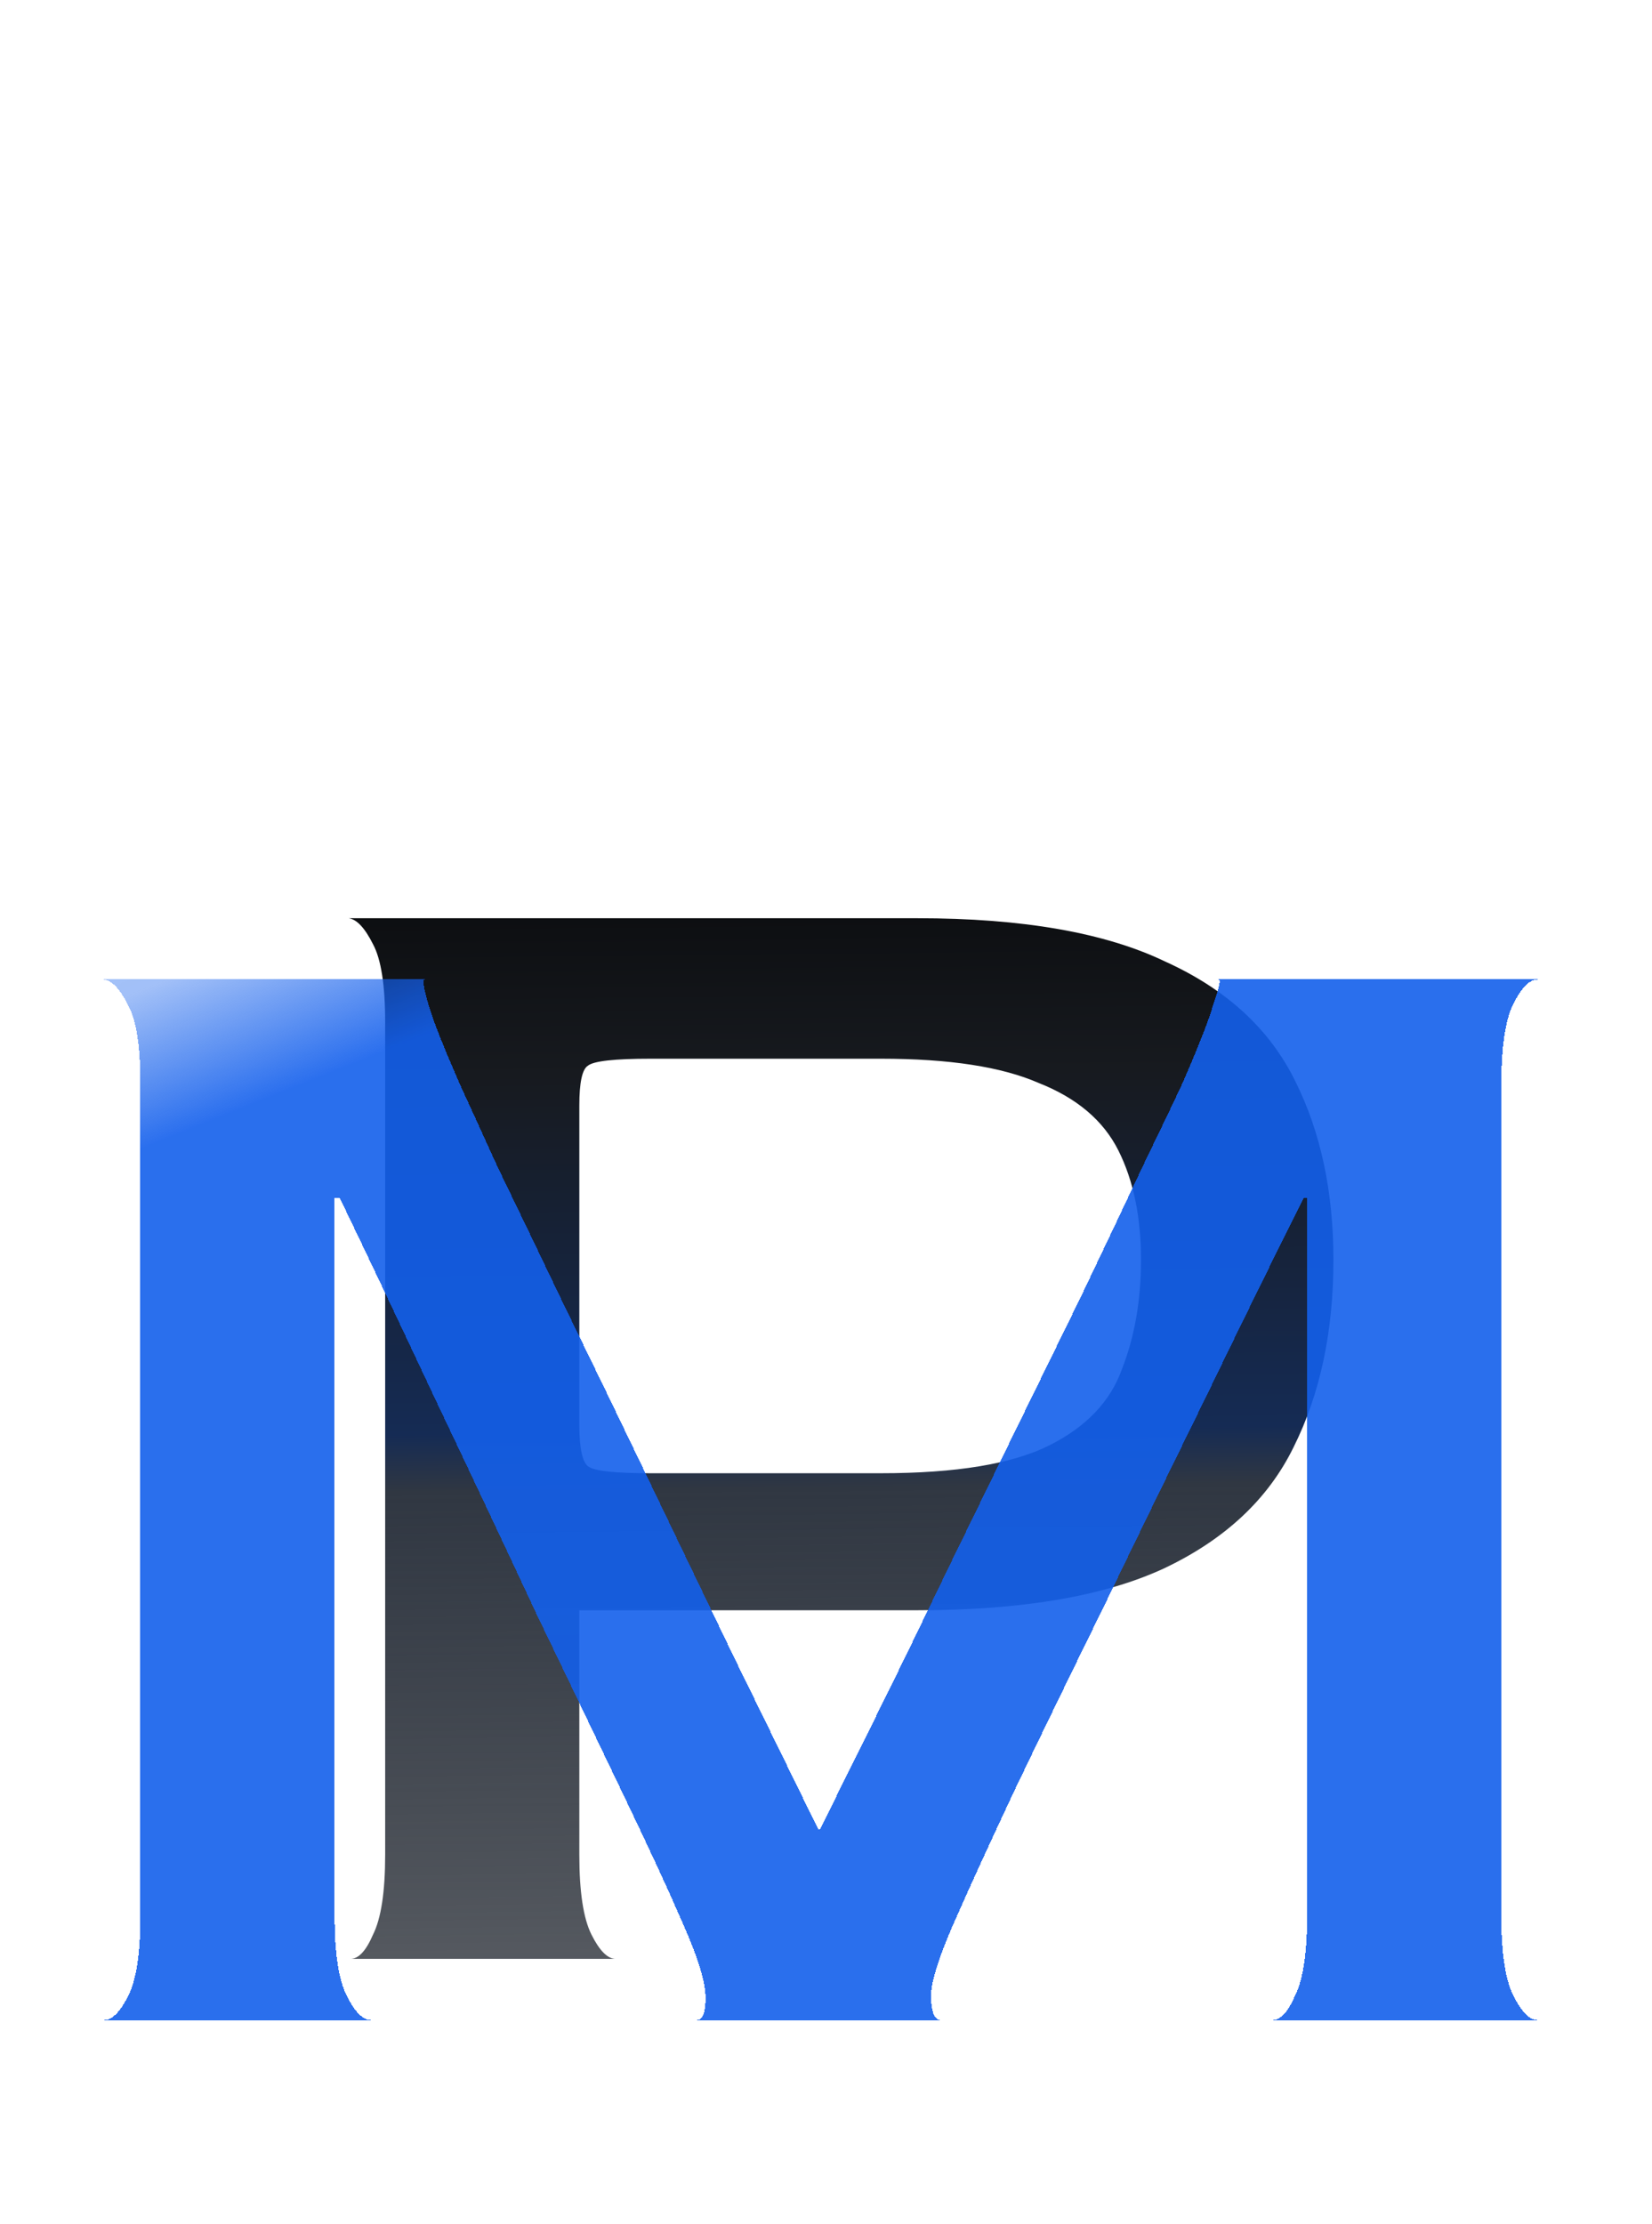
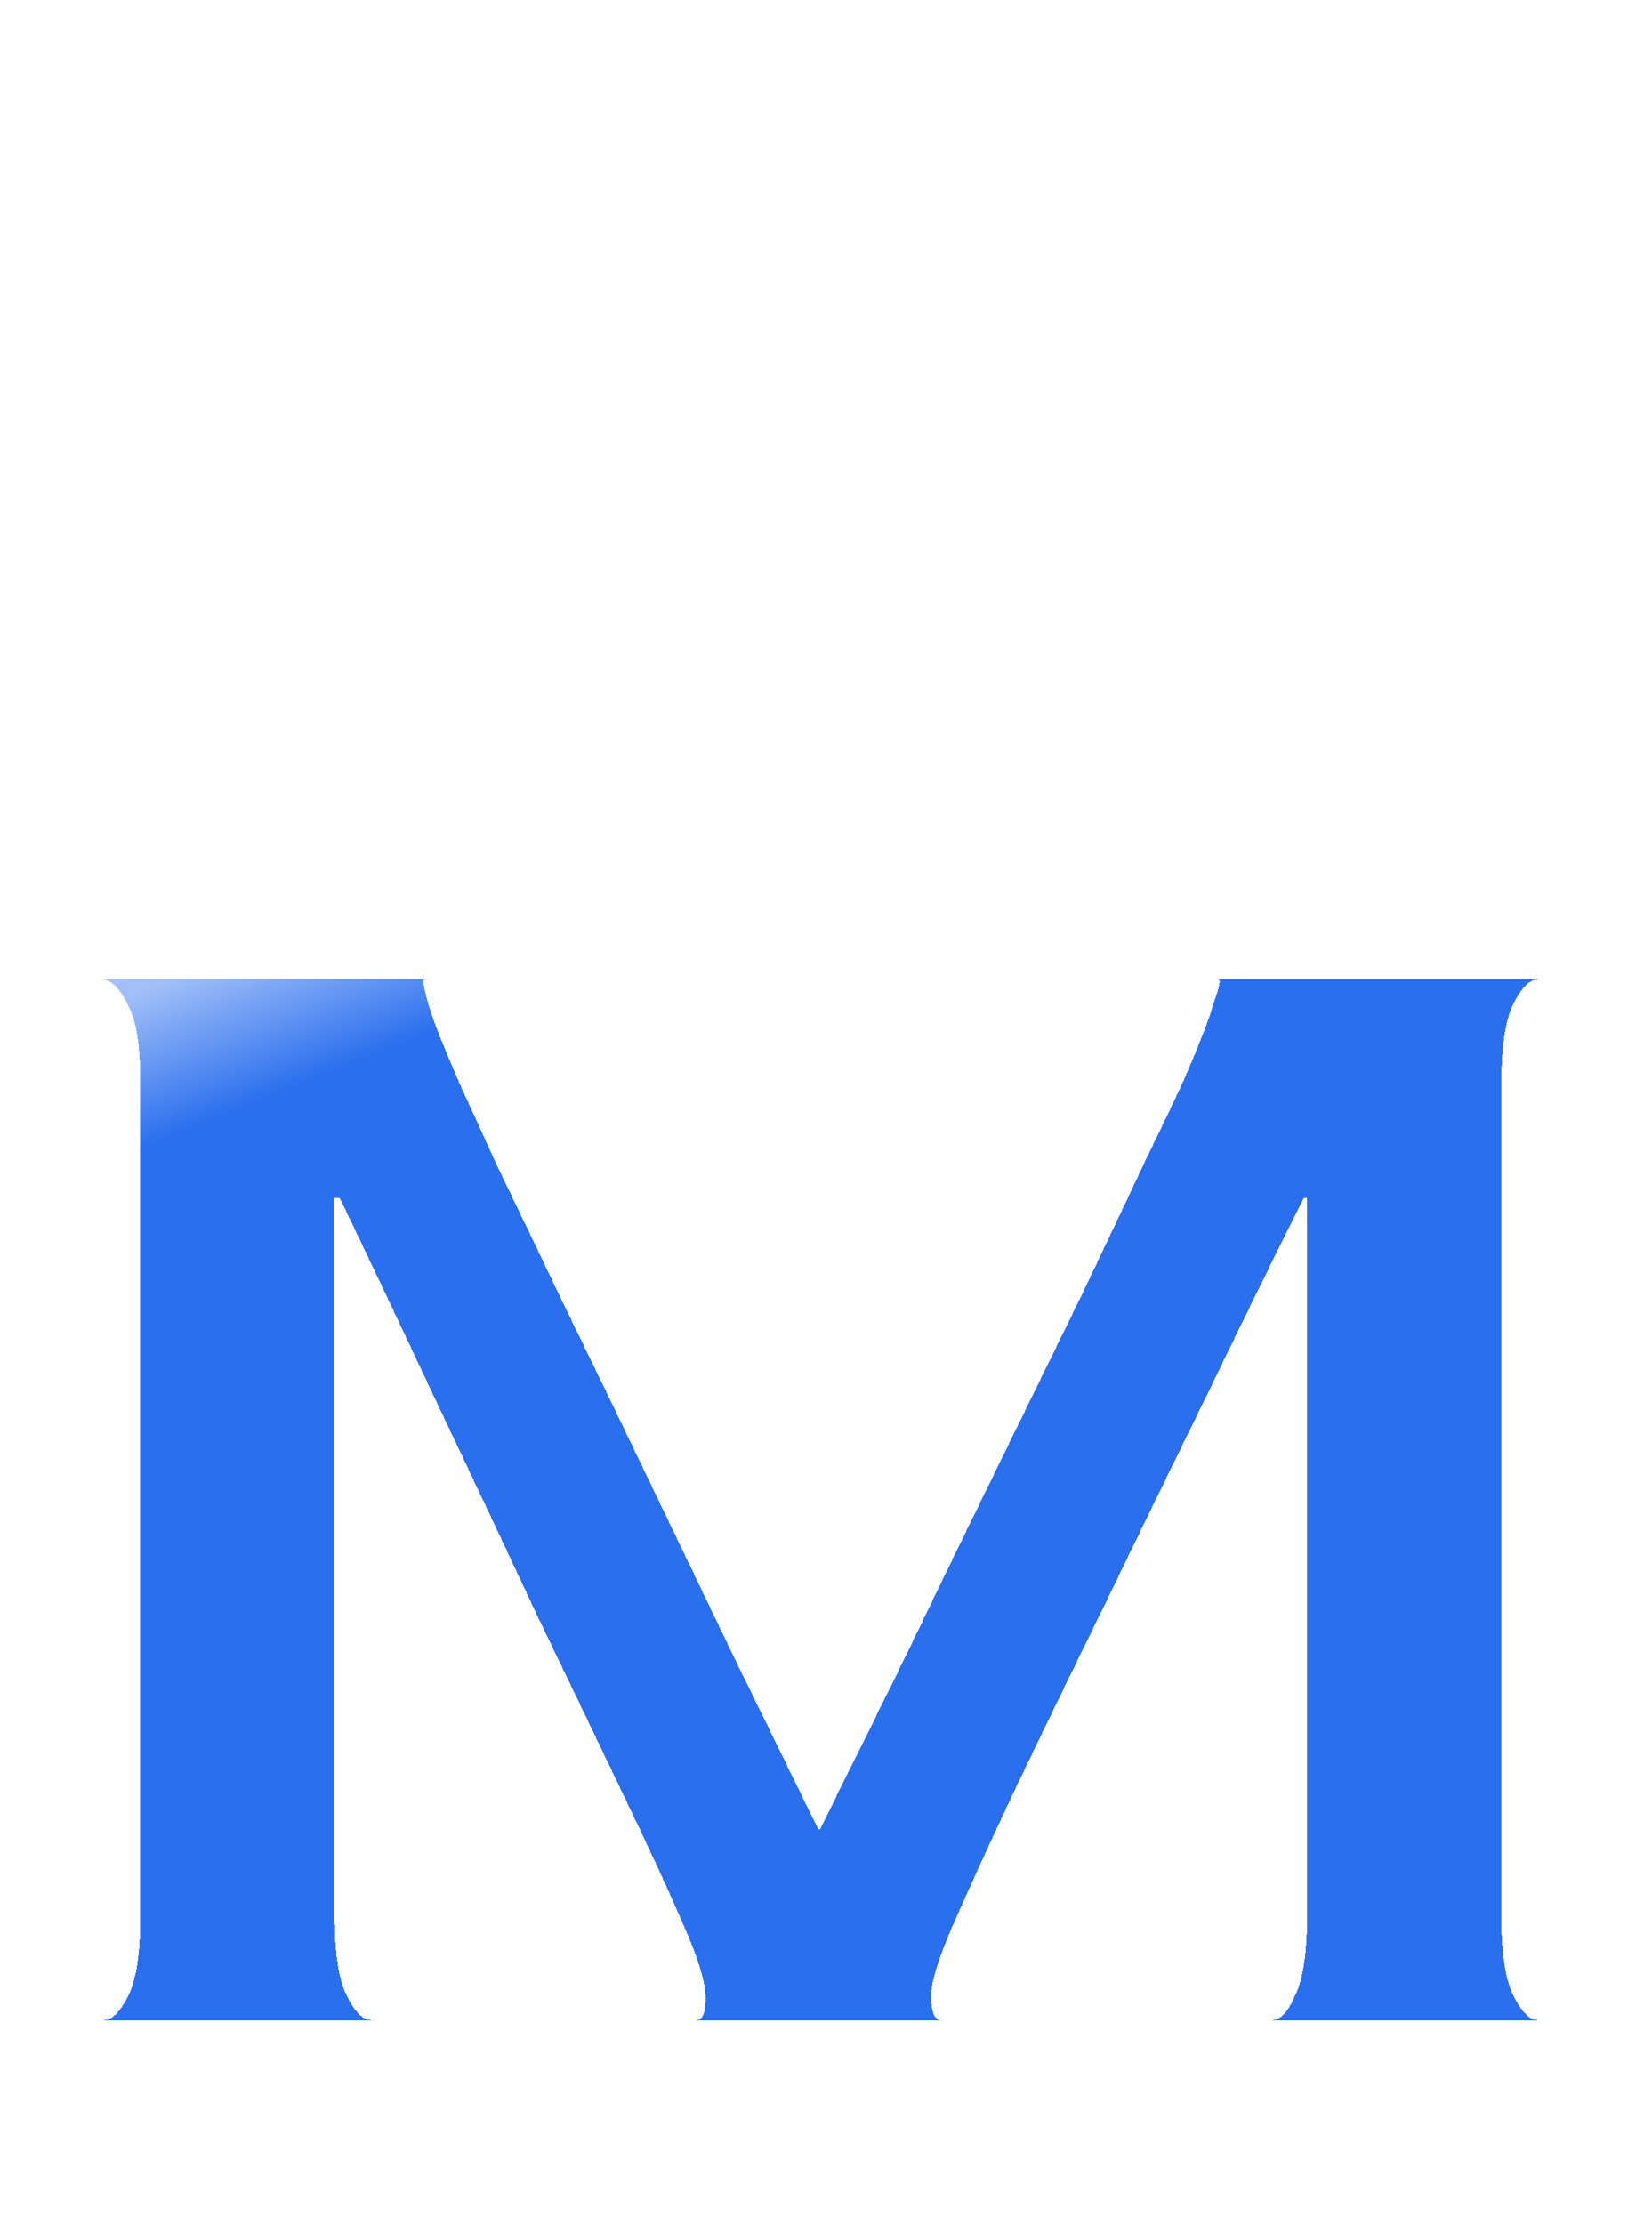
<svg xmlns="http://www.w3.org/2000/svg" width="81" height="109" viewBox="0 0 81 109" fill="none">
  <g filter="url(#filter0_di_3_49)">
    <g style="mix-blend-mode:darken" filter="url(#filter1_di_3_49)">
-       <path d="M17.185 80C17.582 80 17.95 79.603 18.29 78.81C18.687 78.017 18.885 76.713 18.885 74.9V34.1C18.885 32.287 18.687 31.012 18.29 30.275C17.893 29.482 17.497 29.057 17.1 29H44.98C50.137 29 54.188 29.708 57.135 31.125C60.138 32.485 62.263 34.44 63.51 36.99C64.757 39.483 65.38 42.402 65.38 45.745C65.38 49.258 64.728 52.318 63.425 54.925C62.178 57.475 60.053 59.458 57.05 60.875C54.103 62.235 50.08 62.915 44.98 62.915H28.405V74.9C28.405 76.713 28.603 78.017 29 78.81C29.397 79.603 29.793 80 30.19 80H17.185ZM31.89 56.2H43.195C46.878 56.2 49.627 55.747 51.44 54.84C53.253 53.933 54.443 52.687 55.01 51.1C55.633 49.513 55.945 47.728 55.945 45.745C55.945 43.648 55.577 41.863 54.84 40.39C54.103 38.917 52.8 37.812 50.93 37.075C49.117 36.282 46.538 35.885 43.195 35.885H31.89C30.133 35.885 29.113 35.998 28.83 36.225C28.547 36.395 28.405 37.047 28.405 38.18V53.82C28.405 54.953 28.547 55.633 28.83 55.86C29.113 56.087 30.133 56.2 31.89 56.2Z" fill="url(#paint0_linear_3_49)" />
-     </g>
+       </g>
    <g filter="url(#filter2_bdi_3_49)">
      <path d="M5.1 83C5.497 83 5.893 82.603 6.29 81.81C6.687 81.017 6.885 79.713 6.885 77.9V37.1C6.885 35.287 6.687 34.012 6.29 33.275C5.893 32.482 5.497 32.057 5.1 32H20.825C20.712 32 20.768 32.397 20.995 33.19C21.222 33.983 21.76 35.343 22.61 37.27C22.95 38.007 23.545 39.31 24.395 41.18C25.302 43.05 26.378 45.288 27.625 47.895C28.872 50.445 30.203 53.193 31.62 56.14C33.037 59.087 34.482 62.09 35.955 65.15C37.428 68.153 38.817 70.987 40.12 73.65H40.205C41.565 70.93 42.982 68.068 44.455 65.065C45.928 62.005 47.402 58.973 48.875 55.97C50.348 52.967 51.708 50.19 52.955 47.64C54.202 45.033 55.25 42.823 56.1 41.01C57.007 39.14 57.63 37.837 57.97 37.1C58.763 35.287 59.273 33.983 59.5 33.19C59.783 32.397 59.868 32 59.755 32H75.395C74.998 32 74.602 32.397 74.205 33.19C73.808 33.983 73.61 35.315 73.61 37.185V77.9C73.61 79.713 73.808 81.017 74.205 81.81C74.602 82.603 74.998 83 75.395 83H62.39C62.787 83 63.155 82.603 63.495 81.81C63.892 81.017 64.09 79.713 64.09 77.9V42.71H63.92C62.447 45.657 60.86 48.887 59.16 52.4C57.46 55.857 55.788 59.285 54.145 62.685C52.502 66.028 51.028 69.06 49.725 71.78C48.478 74.443 47.543 76.483 46.92 77.9C46.127 79.657 45.702 80.932 45.645 81.725C45.645 82.518 45.787 82.943 46.07 83H34.17C34.453 83 34.595 82.632 34.595 81.895C34.595 81.102 34.17 79.77 33.32 77.9C32.81 76.71 31.932 74.812 30.685 72.205C29.438 69.598 27.993 66.595 26.35 63.195C24.763 59.795 23.12 56.31 21.42 52.74C19.72 49.113 18.133 45.77 16.66 42.71H16.405V77.9C16.405 79.713 16.603 81.017 17 81.81C17.397 82.603 17.793 83 18.19 83H5.1Z" fill="url(#paint1_linear_3_49)" fill-opacity="0.9" shape-rendering="crispEdges" />
    </g>
  </g>
  <defs>
    <filter id="filter0_di_3_49" x="1.1" y="29" width="78.295" height="62" filterUnits="userSpaceOnUse" color-interpolation-filters="sRGB">
      <feFlood flood-opacity="0" result="BackgroundImageFix" />
      <feColorMatrix in="SourceAlpha" type="matrix" values="0 0 0 0 0 0 0 0 0 0 0 0 0 0 0 0 0 0 127 0" result="hardAlpha" />
      <feOffset dy="4" />
      <feGaussianBlur stdDeviation="2" />
      <feComposite in2="hardAlpha" operator="out" />
      <feColorMatrix type="matrix" values="0 0 0 0 0 0 0 0 0 0 0 0 0 0 0 0 0 0 0.25 0" />
      <feBlend mode="normal" in2="BackgroundImageFix" result="effect1_dropShadow_3_49" />
      <feBlend mode="normal" in="SourceGraphic" in2="effect1_dropShadow_3_49" result="shape" />
      <feColorMatrix in="SourceAlpha" type="matrix" values="0 0 0 0 0 0 0 0 0 0 0 0 0 0 0 0 0 0 127 0" result="hardAlpha" />
      <feOffset dy="4" />
      <feGaussianBlur stdDeviation="2" />
      <feComposite in2="hardAlpha" operator="arithmetic" k2="-1" k3="1" />
      <feColorMatrix type="matrix" values="0 0 0 0 0 0 0 0 0 0 0 0 0 0 0 0 0 0 0.25 0" />
      <feBlend mode="normal" in2="shape" result="effect2_innerShadow_3_49" />
    </filter>
    <filter id="filter1_di_3_49" x="15.1" y="29" width="52.28" height="57" filterUnits="userSpaceOnUse" color-interpolation-filters="sRGB">
      <feFlood flood-opacity="0" result="BackgroundImageFix" />
      <feColorMatrix in="SourceAlpha" type="matrix" values="0 0 0 0 0 0 0 0 0 0 0 0 0 0 0 0 0 0 127 0" result="hardAlpha" />
      <feOffset dy="4" />
      <feGaussianBlur stdDeviation="1" />
      <feColorMatrix type="matrix" values="0 0 0 0 0 0 0 0 0 0 0 0 0 0 0 0 0 0 0.25 0" />
      <feBlend mode="normal" in2="BackgroundImageFix" result="effect1_dropShadow_3_49" />
      <feBlend mode="normal" in="SourceGraphic" in2="effect1_dropShadow_3_49" result="shape" />
      <feColorMatrix in="SourceAlpha" type="matrix" values="0 0 0 0 0 0 0 0 0 0 0 0 0 0 0 0 0 0 127 0" result="hardAlpha" />
      <feOffset dy="4" />
      <feGaussianBlur stdDeviation="2" />
      <feComposite in2="hardAlpha" operator="arithmetic" k2="-1" k3="1" />
      <feColorMatrix type="matrix" values="0 0 0 0 0 0 0 0 0 0 0 0 0 0 0 0 0 0 0.25 0" />
      <feBlend mode="normal" in2="shape" result="effect2_innerShadow_3_49" />
    </filter>
    <filter id="filter2_bdi_3_49" x="1.1" y="28" width="78.295" height="63" filterUnits="userSpaceOnUse" color-interpolation-filters="sRGB">
      <feFlood flood-opacity="0" result="BackgroundImageFix" />
      <feGaussianBlur in="BackgroundImage" stdDeviation="2" />
      <feComposite in2="SourceAlpha" operator="in" result="effect1_backgroundBlur_3_49" />
      <feColorMatrix in="SourceAlpha" type="matrix" values="0 0 0 0 0 0 0 0 0 0 0 0 0 0 0 0 0 0 127 0" result="hardAlpha" />
      <feOffset dy="4" />
      <feGaussianBlur stdDeviation="2" />
      <feComposite in2="hardAlpha" operator="out" />
      <feColorMatrix type="matrix" values="0 0 0 0 0 0 0 0 0 0 0 0 0 0 0 0 0 0 0.25 0" />
      <feBlend mode="normal" in2="effect1_backgroundBlur_3_49" result="effect2_dropShadow_3_49" />
      <feBlend mode="normal" in="SourceGraphic" in2="effect2_dropShadow_3_49" result="shape" />
      <feColorMatrix in="SourceAlpha" type="matrix" values="0 0 0 0 0 0 0 0 0 0 0 0 0 0 0 0 0 0 127 0" result="hardAlpha" />
      <feOffset dy="4" />
      <feGaussianBlur stdDeviation="2" />
      <feComposite in2="hardAlpha" operator="arithmetic" k2="-1" k3="1" />
      <feColorMatrix type="matrix" values="0 0 0 0 0 0 0 0 0 0 0 0 0 0 0 0 0 0 0.25 0" />
      <feBlend mode="normal" in2="shape" result="effect3_innerShadow_3_49" />
    </filter>
    <linearGradient id="paint0_linear_3_49" x1="60.276" y1="18.55" x2="60.983" y2="87.033" gradientUnits="userSpaceOnUse">
      <stop />
      <stop offset="0.26" stop-color="#171A1F" />
      <stop offset="0.516" stop-color="#152B54" />
      <stop offset="0.557" stop-color="#303742" />
      <stop offset="1" stop-color="#191E26" stop-opacity="0.68" />
    </linearGradient>
    <linearGradient id="paint1_linear_3_49" x1="98.82" y1="86.74" x2="42.867" y2="-52.852" gradientUnits="userSpaceOnUse">
      <stop stop-color="#135FEC" />
      <stop offset="0.514" stop-color="#135FEC" />
      <stop offset="0.562" stop-color="#135FEC" stop-opacity="0.438" />
      <stop offset="0.75" stop-color="#135FEC" stop-opacity="0.25" />
    </linearGradient>
  </defs>
</svg>